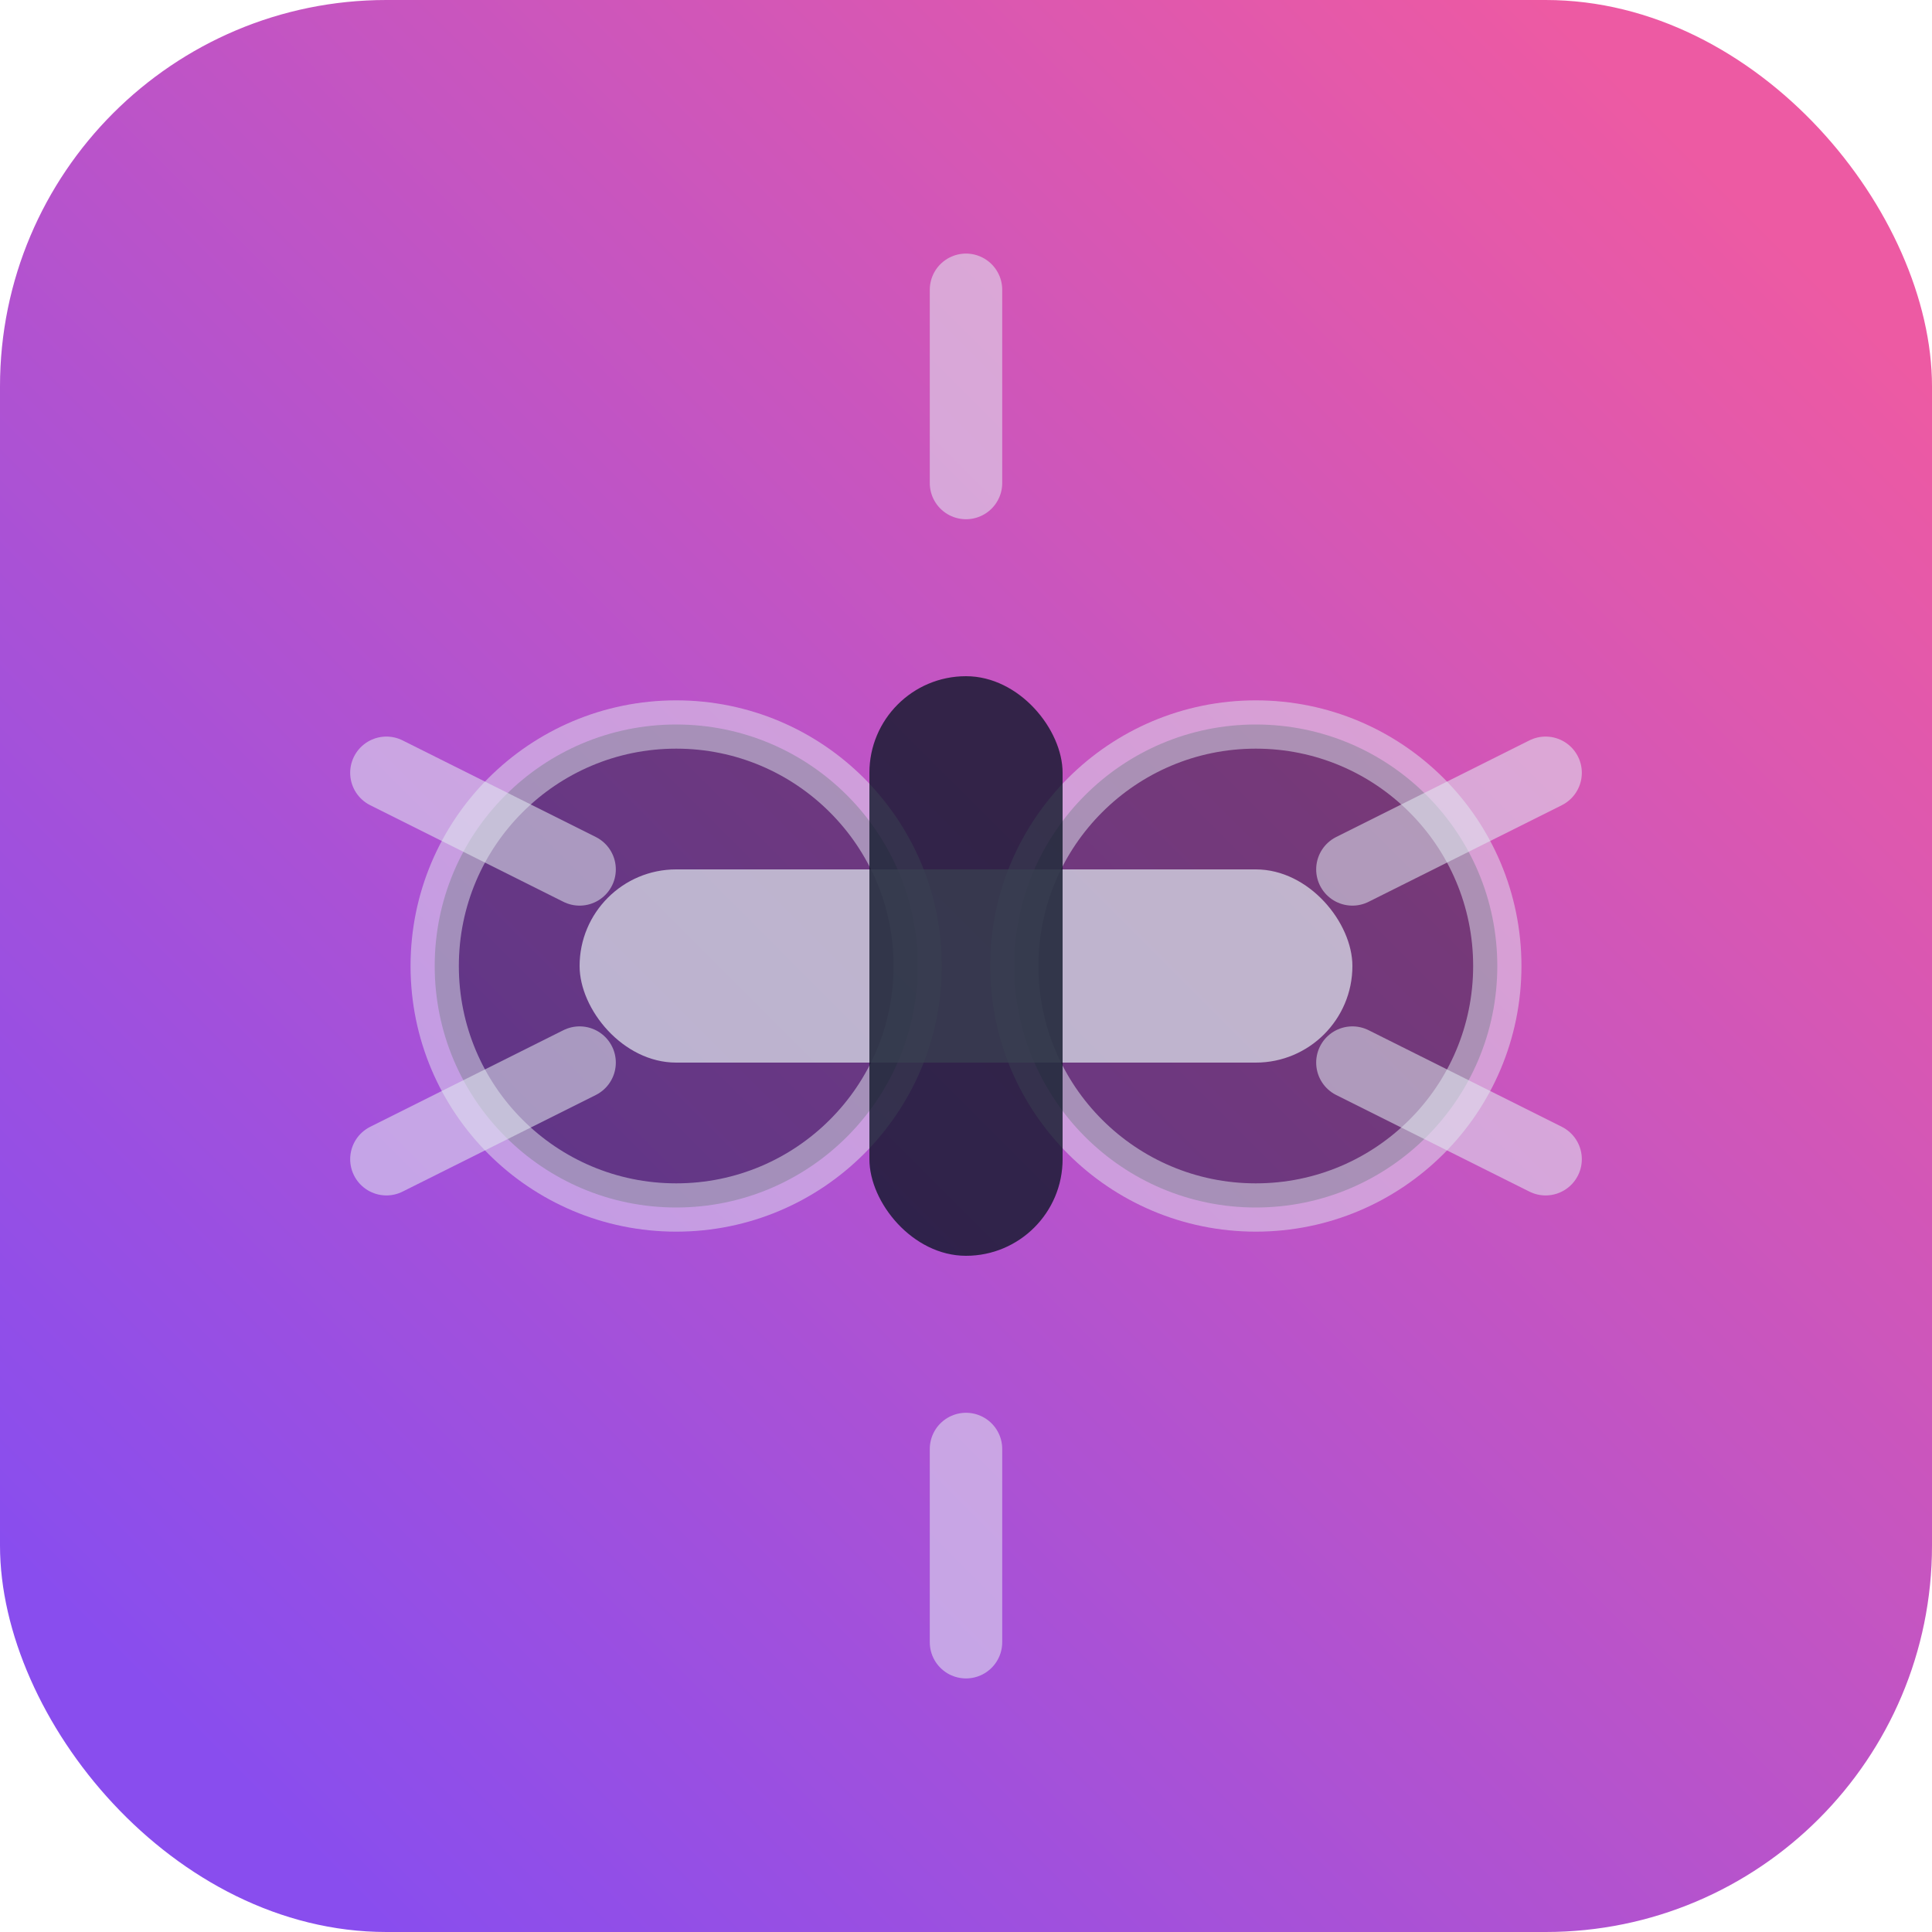
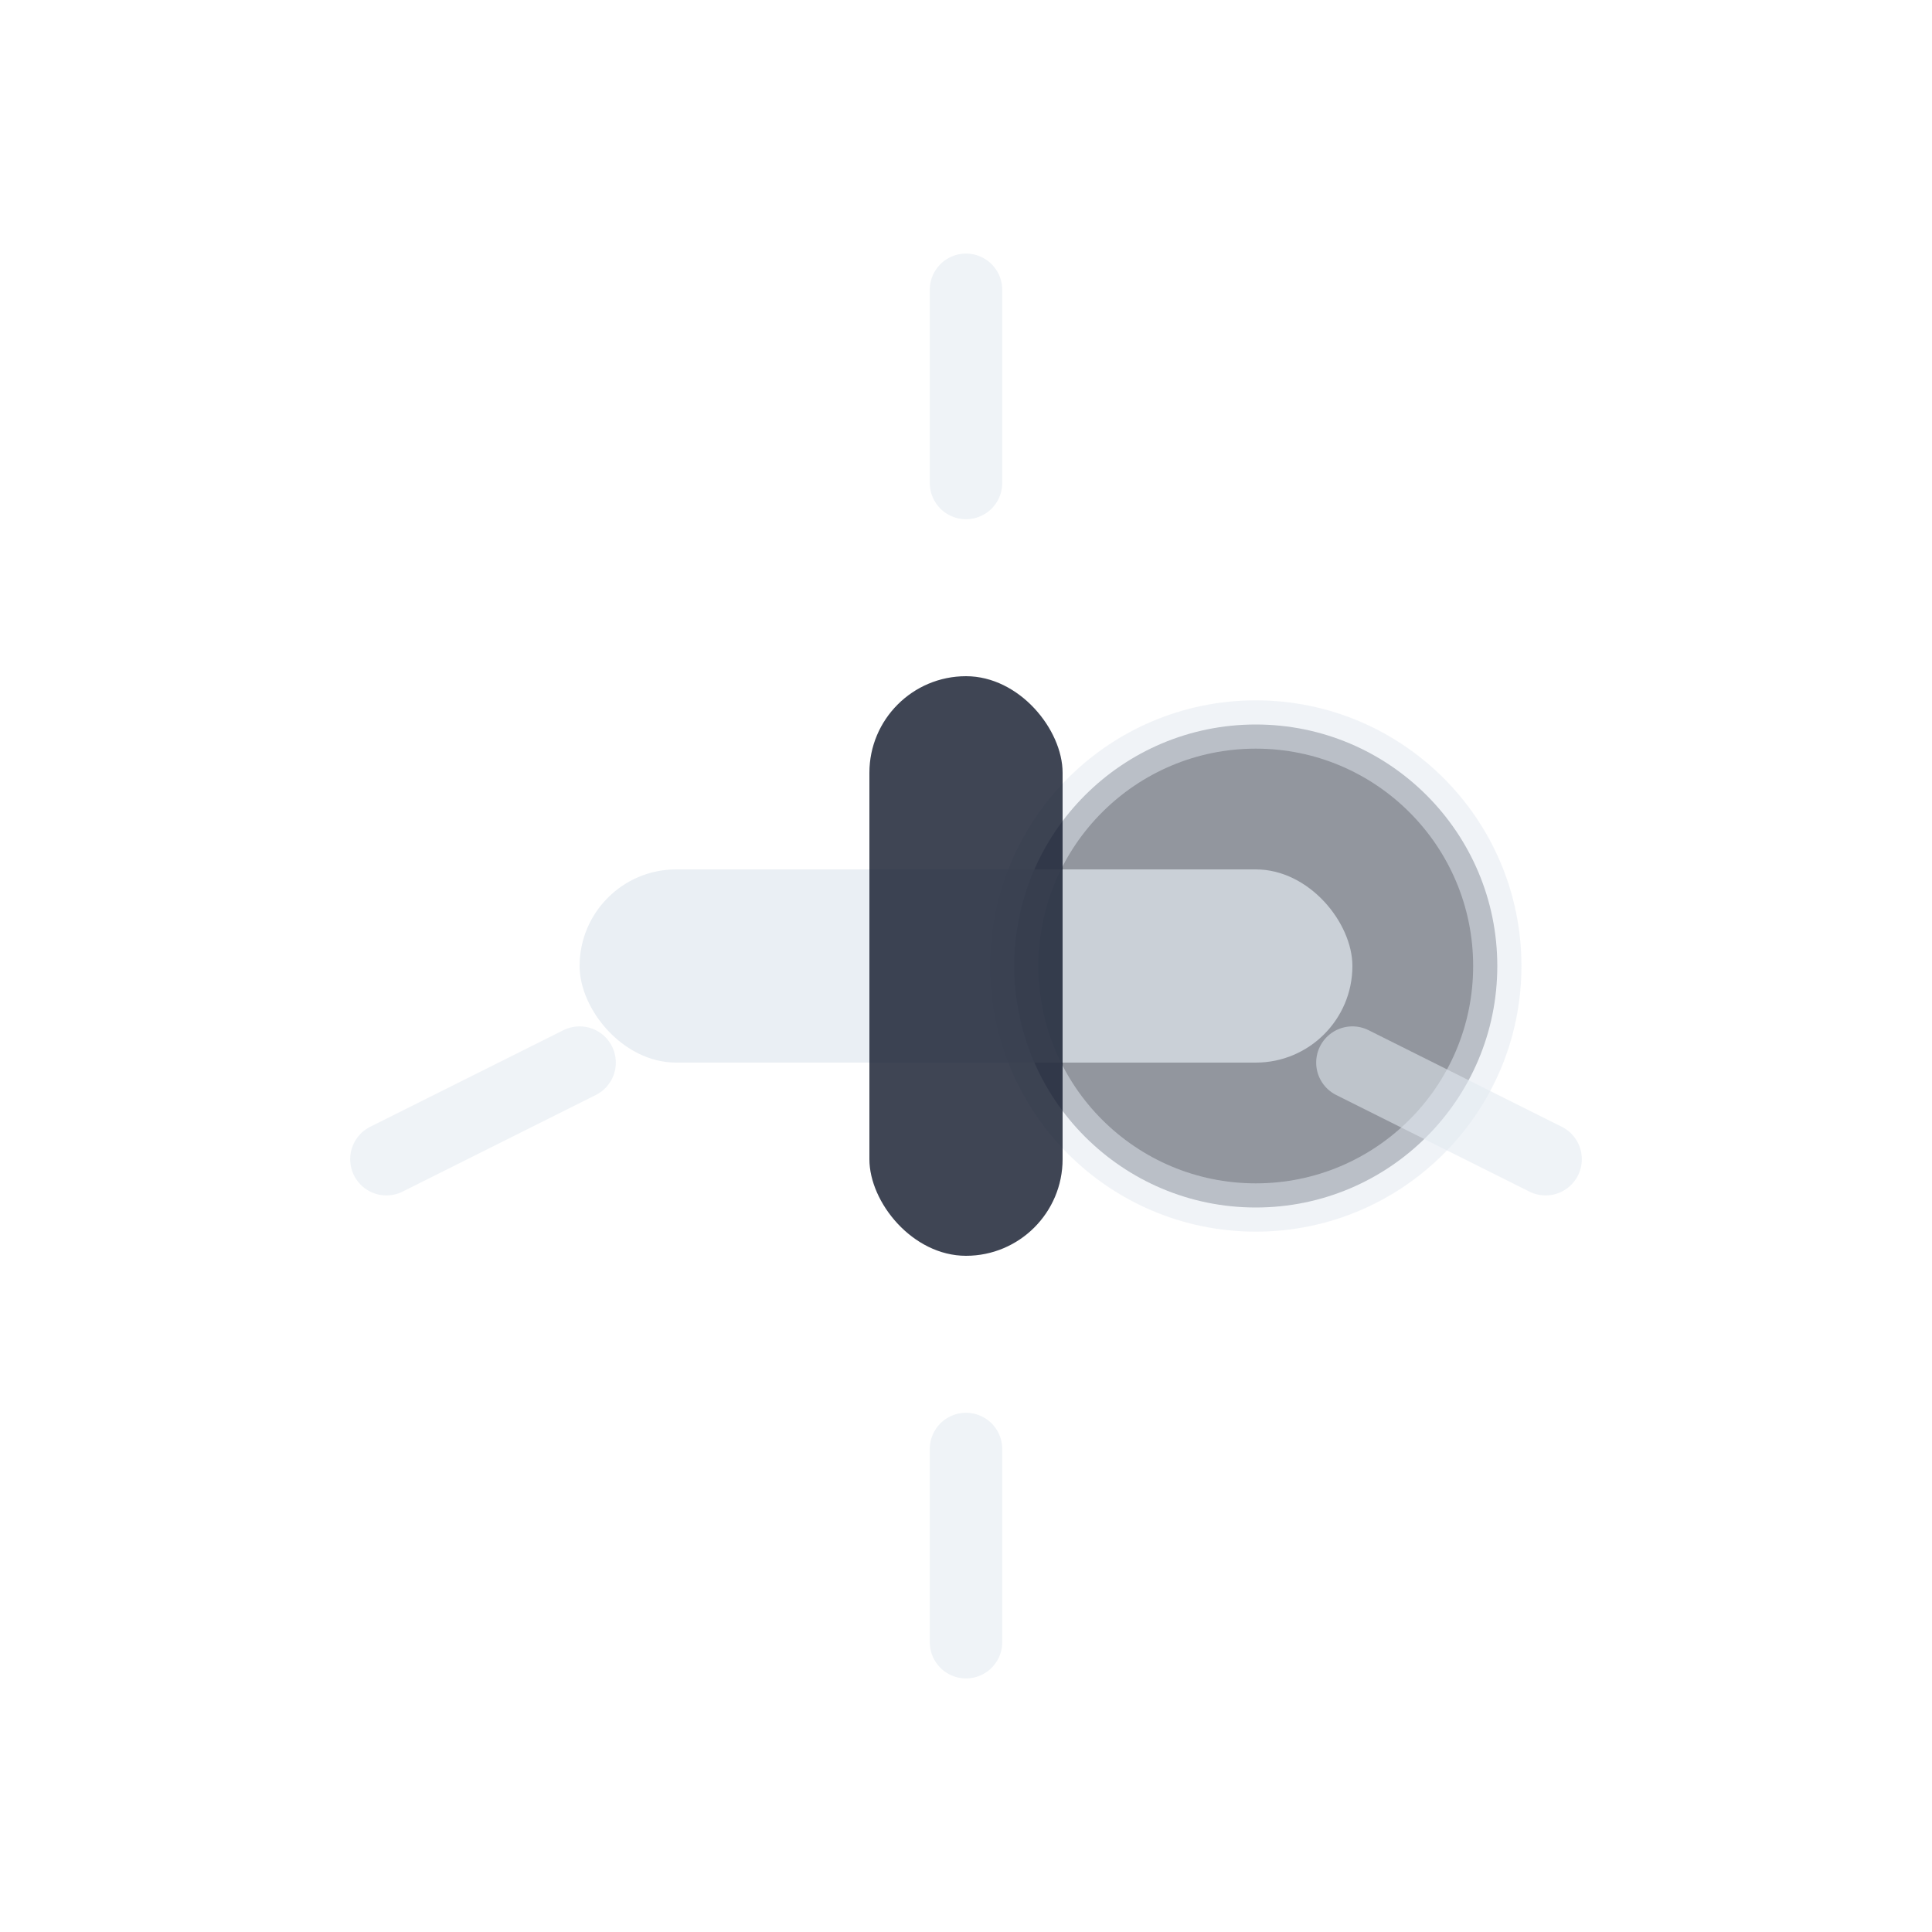
<svg xmlns="http://www.w3.org/2000/svg" width="80" height="80" viewBox="0 0 80 80">
  <defs>
    <linearGradient id="electroGradient" x1="10%" y1="90%" x2="90%" y2="10%">
      <stop offset="0%" stop-color="#7c3aed" />
      <stop offset="100%" stop-color="#ec4899" />
    </linearGradient>
  </defs>
-   <rect width="80" height="80" rx="16" fill="url(#electroGradient)" opacity="0.9" />
-   <circle cx="28" cy="40" r="10" fill="rgba(15, 23, 42, 0.45)" stroke="rgba(226, 232, 240, 0.5)" stroke-width="2" />
  <circle cx="52" cy="40" r="10" fill="rgba(15, 23, 42, 0.45)" stroke="rgba(226, 232, 240, 0.5)" stroke-width="2" />
  <rect x="24" y="36" width="32" height="8" rx="4" fill="rgba(226, 232, 240, 0.7)" />
  <rect x="36" y="28" width="8" height="24" rx="4" fill="rgba(15, 23, 42, 0.8)" />
  <g stroke="rgba(226, 232, 240, 0.55)" stroke-width="3" stroke-linecap="round">
    <line x1="40" y1="12" x2="40" y2="20" />
    <line x1="40" y1="60" x2="40" y2="68" />
-     <line x1="16" y1="32" x2="24" y2="36" />
    <line x1="16" y1="48" x2="24" y2="44" />
-     <line x1="64" y1="32" x2="56" y2="36" />
    <line x1="64" y1="48" x2="56" y2="44" />
  </g>
</svg>